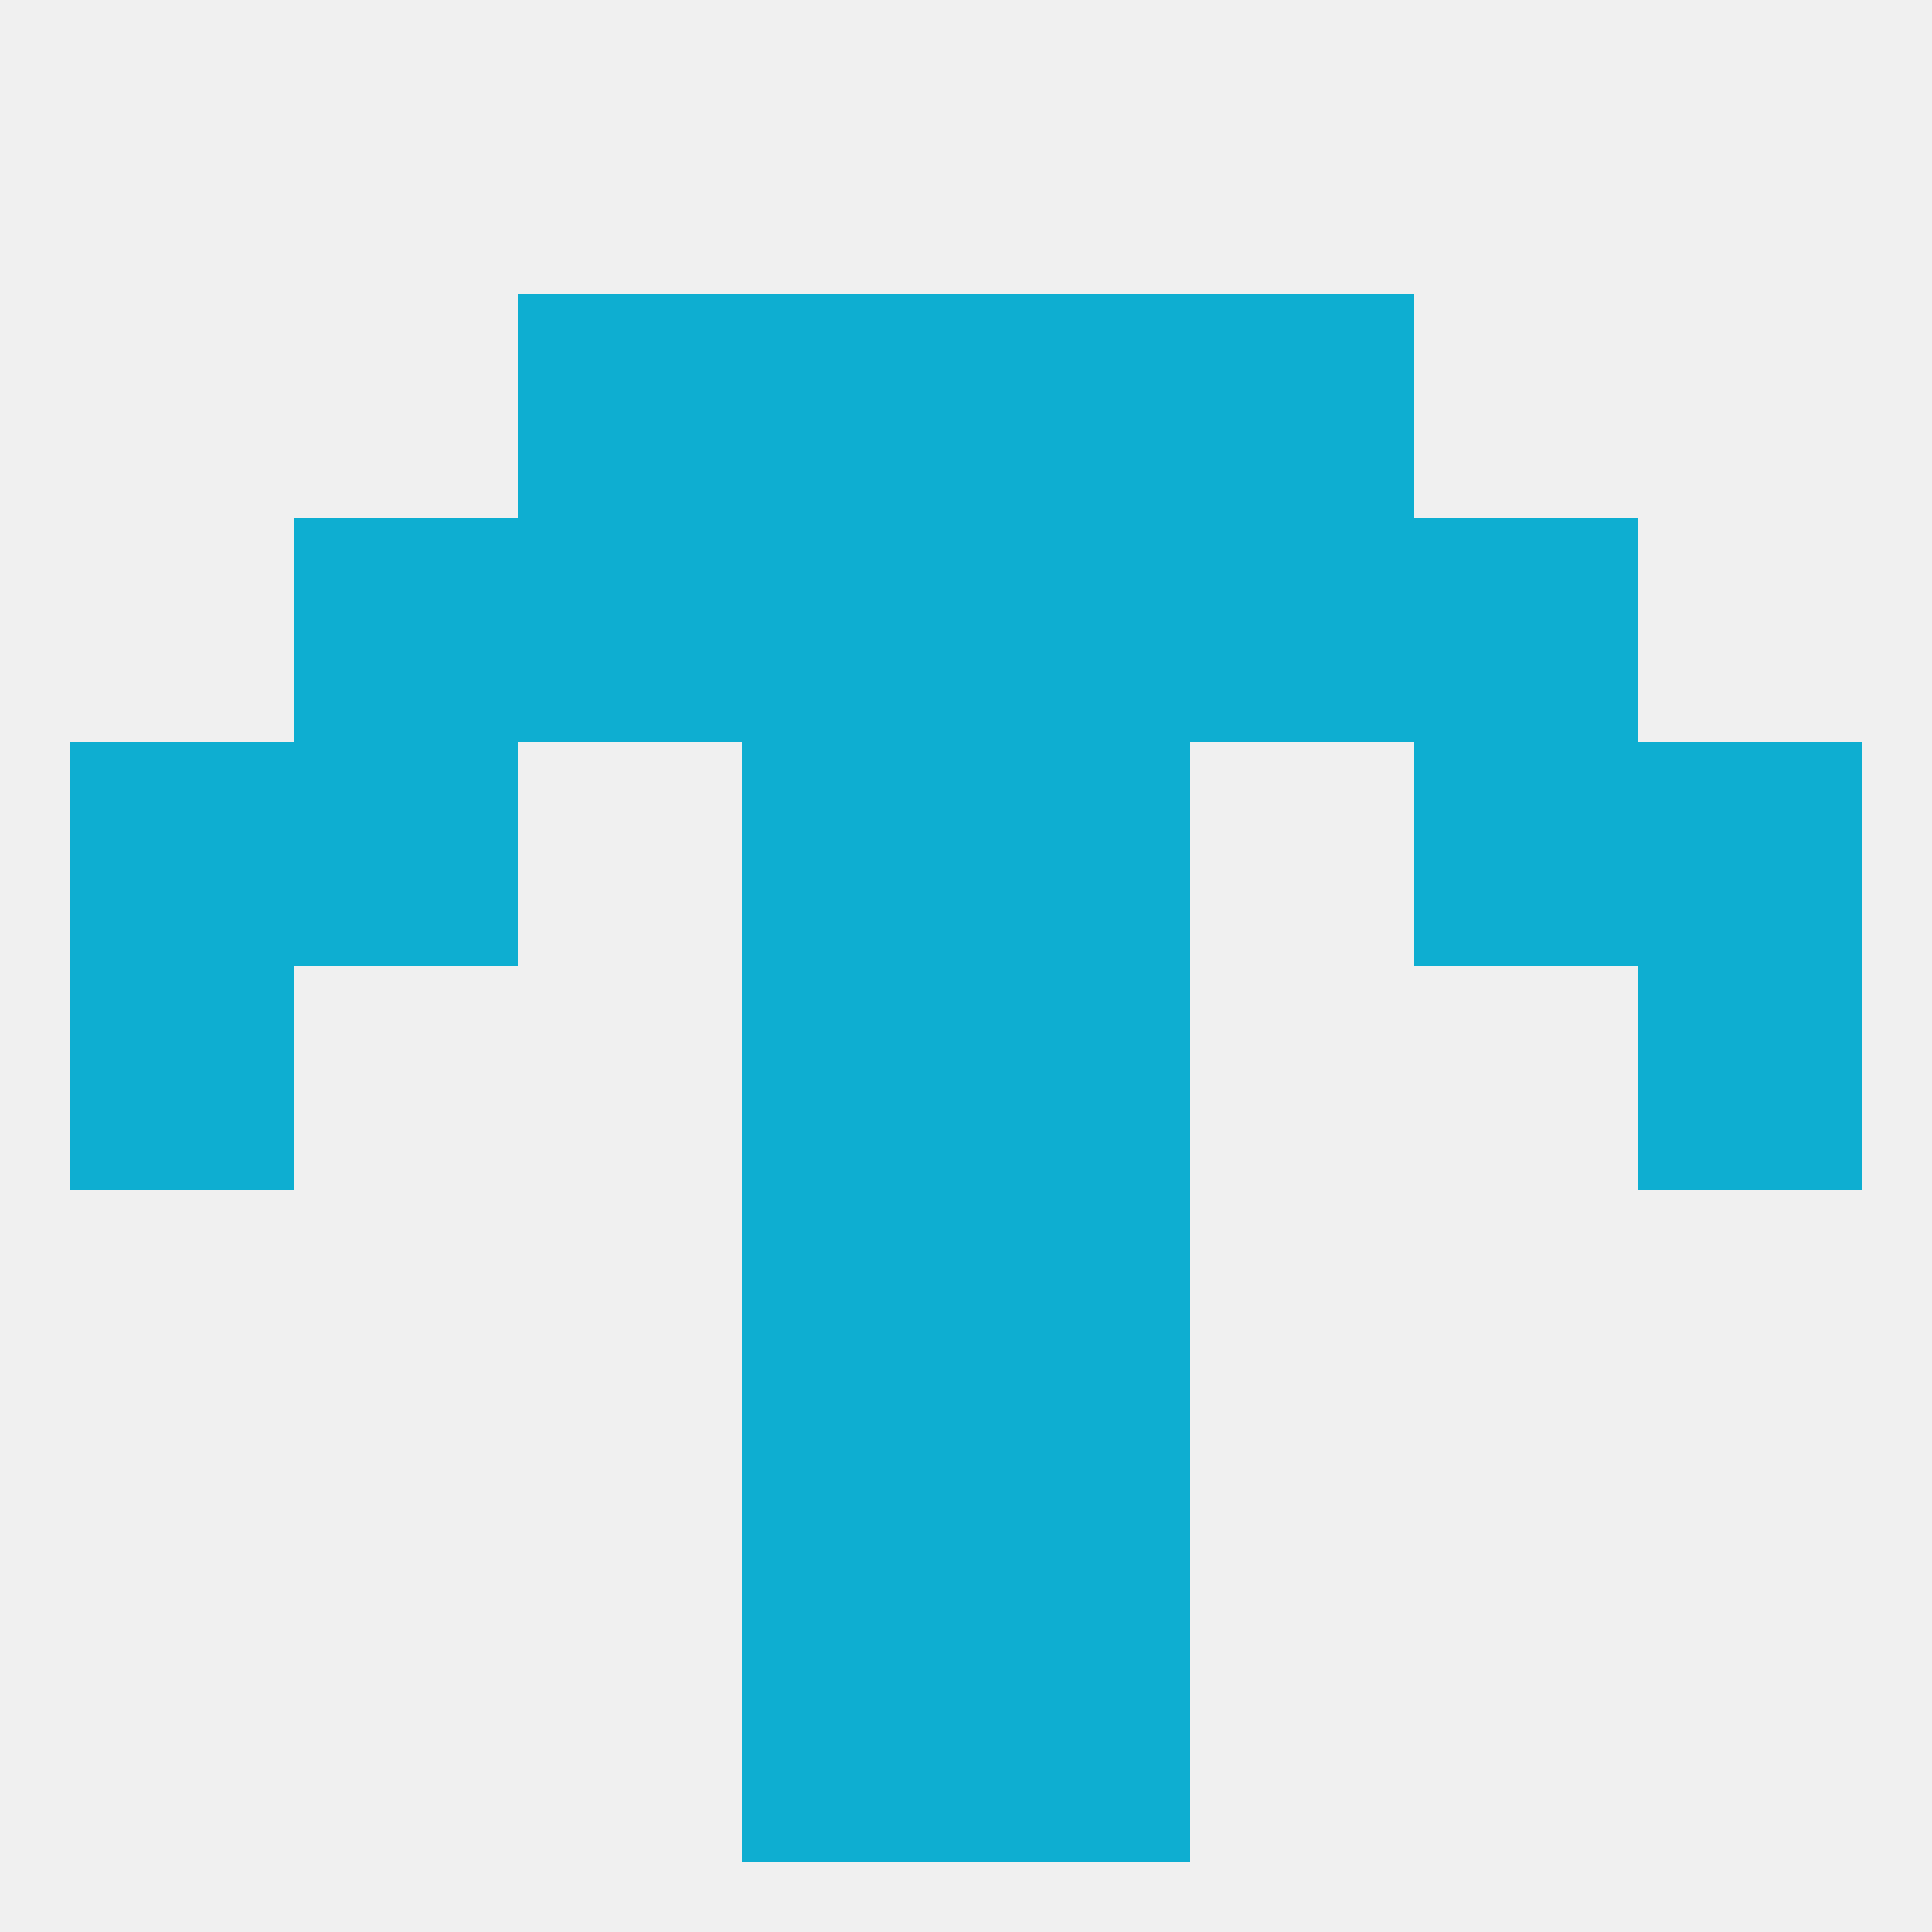
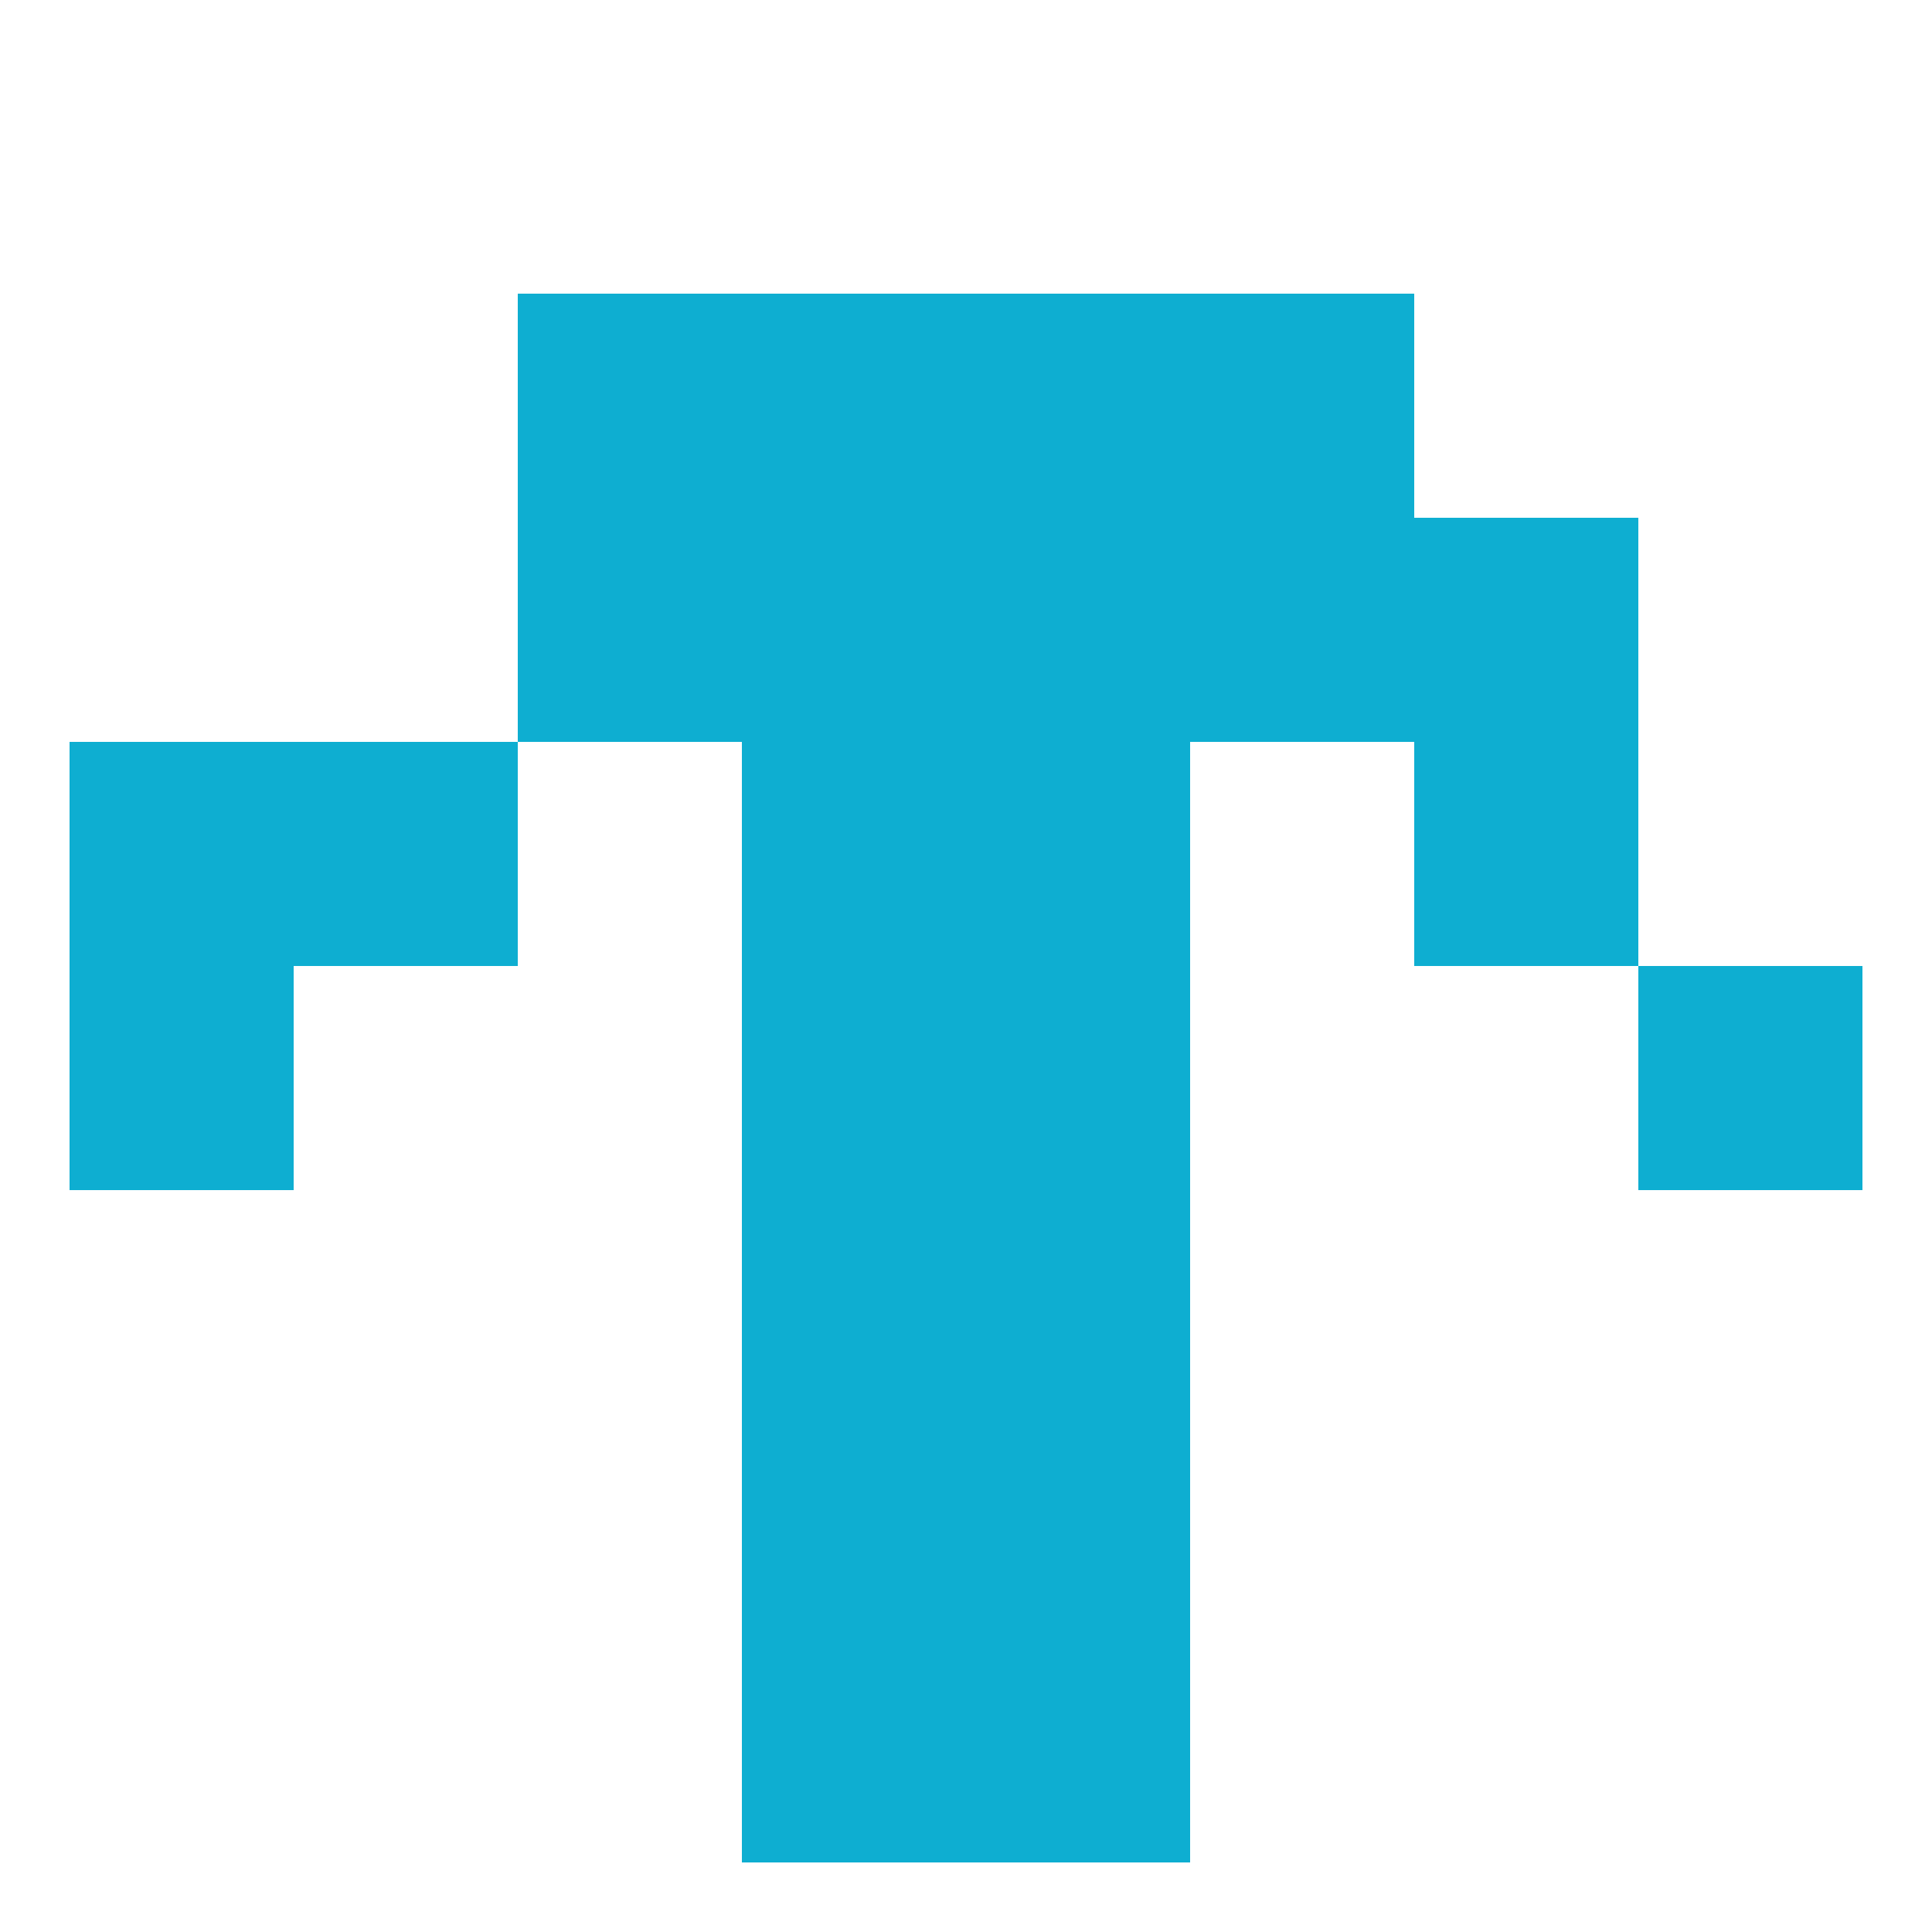
<svg xmlns="http://www.w3.org/2000/svg" version="1.1" baseprofile="full" width="250" height="250" viewBox="0 0 250 250">
-   <rect width="100%" height="100%" fill="rgba(240,240,240,255)" />
  <rect x="9" y="125" width="29" height="29" fill="rgba(14,174,209,255)" />
  <rect x="212" y="125" width="29" height="29" fill="rgba(14,174,209,255)" />
  <rect x="96" y="125" width="29" height="29" fill="rgba(14,174,209,255)" />
  <rect x="125" y="125" width="29" height="29" fill="rgba(14,174,209,255)" />
  <rect x="96" y="96" width="29" height="29" fill="rgba(14,174,209,255)" />
  <rect x="125" y="96" width="29" height="29" fill="rgba(14,174,209,255)" />
  <rect x="9" y="96" width="29" height="29" fill="rgba(14,174,209,255)" />
-   <rect x="212" y="96" width="29" height="29" fill="rgba(14,174,209,255)" />
  <rect x="38" y="96" width="29" height="29" fill="rgba(14,174,209,255)" />
  <rect x="183" y="96" width="29" height="29" fill="rgba(14,174,209,255)" />
-   <rect x="38" y="67" width="29" height="29" fill="rgba(14,174,209,255)" />
  <rect x="183" y="67" width="29" height="29" fill="rgba(14,174,209,255)" />
  <rect x="67" y="67" width="29" height="29" fill="rgba(14,174,209,255)" />
  <rect x="154" y="67" width="29" height="29" fill="rgba(14,174,209,255)" />
  <rect x="96" y="67" width="29" height="29" fill="rgba(14,174,209,255)" />
  <rect x="125" y="67" width="29" height="29" fill="rgba(14,174,209,255)" />
  <rect x="67" y="38" width="29" height="29" fill="rgba(14,174,209,255)" />
  <rect x="154" y="38" width="29" height="29" fill="rgba(14,174,209,255)" />
  <rect x="96" y="38" width="29" height="29" fill="rgba(14,174,209,255)" />
  <rect x="125" y="38" width="29" height="29" fill="rgba(14,174,209,255)" />
  <rect x="96" y="154" width="29" height="29" fill="rgba(14,174,209,255)" />
  <rect x="125" y="154" width="29" height="29" fill="rgba(14,174,209,255)" />
  <rect x="96" y="183" width="29" height="29" fill="rgba(14,174,209,255)" />
  <rect x="125" y="183" width="29" height="29" fill="rgba(14,174,209,255)" />
  <rect x="96" y="212" width="29" height="29" fill="rgba(14,174,209,255)" />
  <rect x="125" y="212" width="29" height="29" fill="rgba(14,174,209,255)" />
</svg>